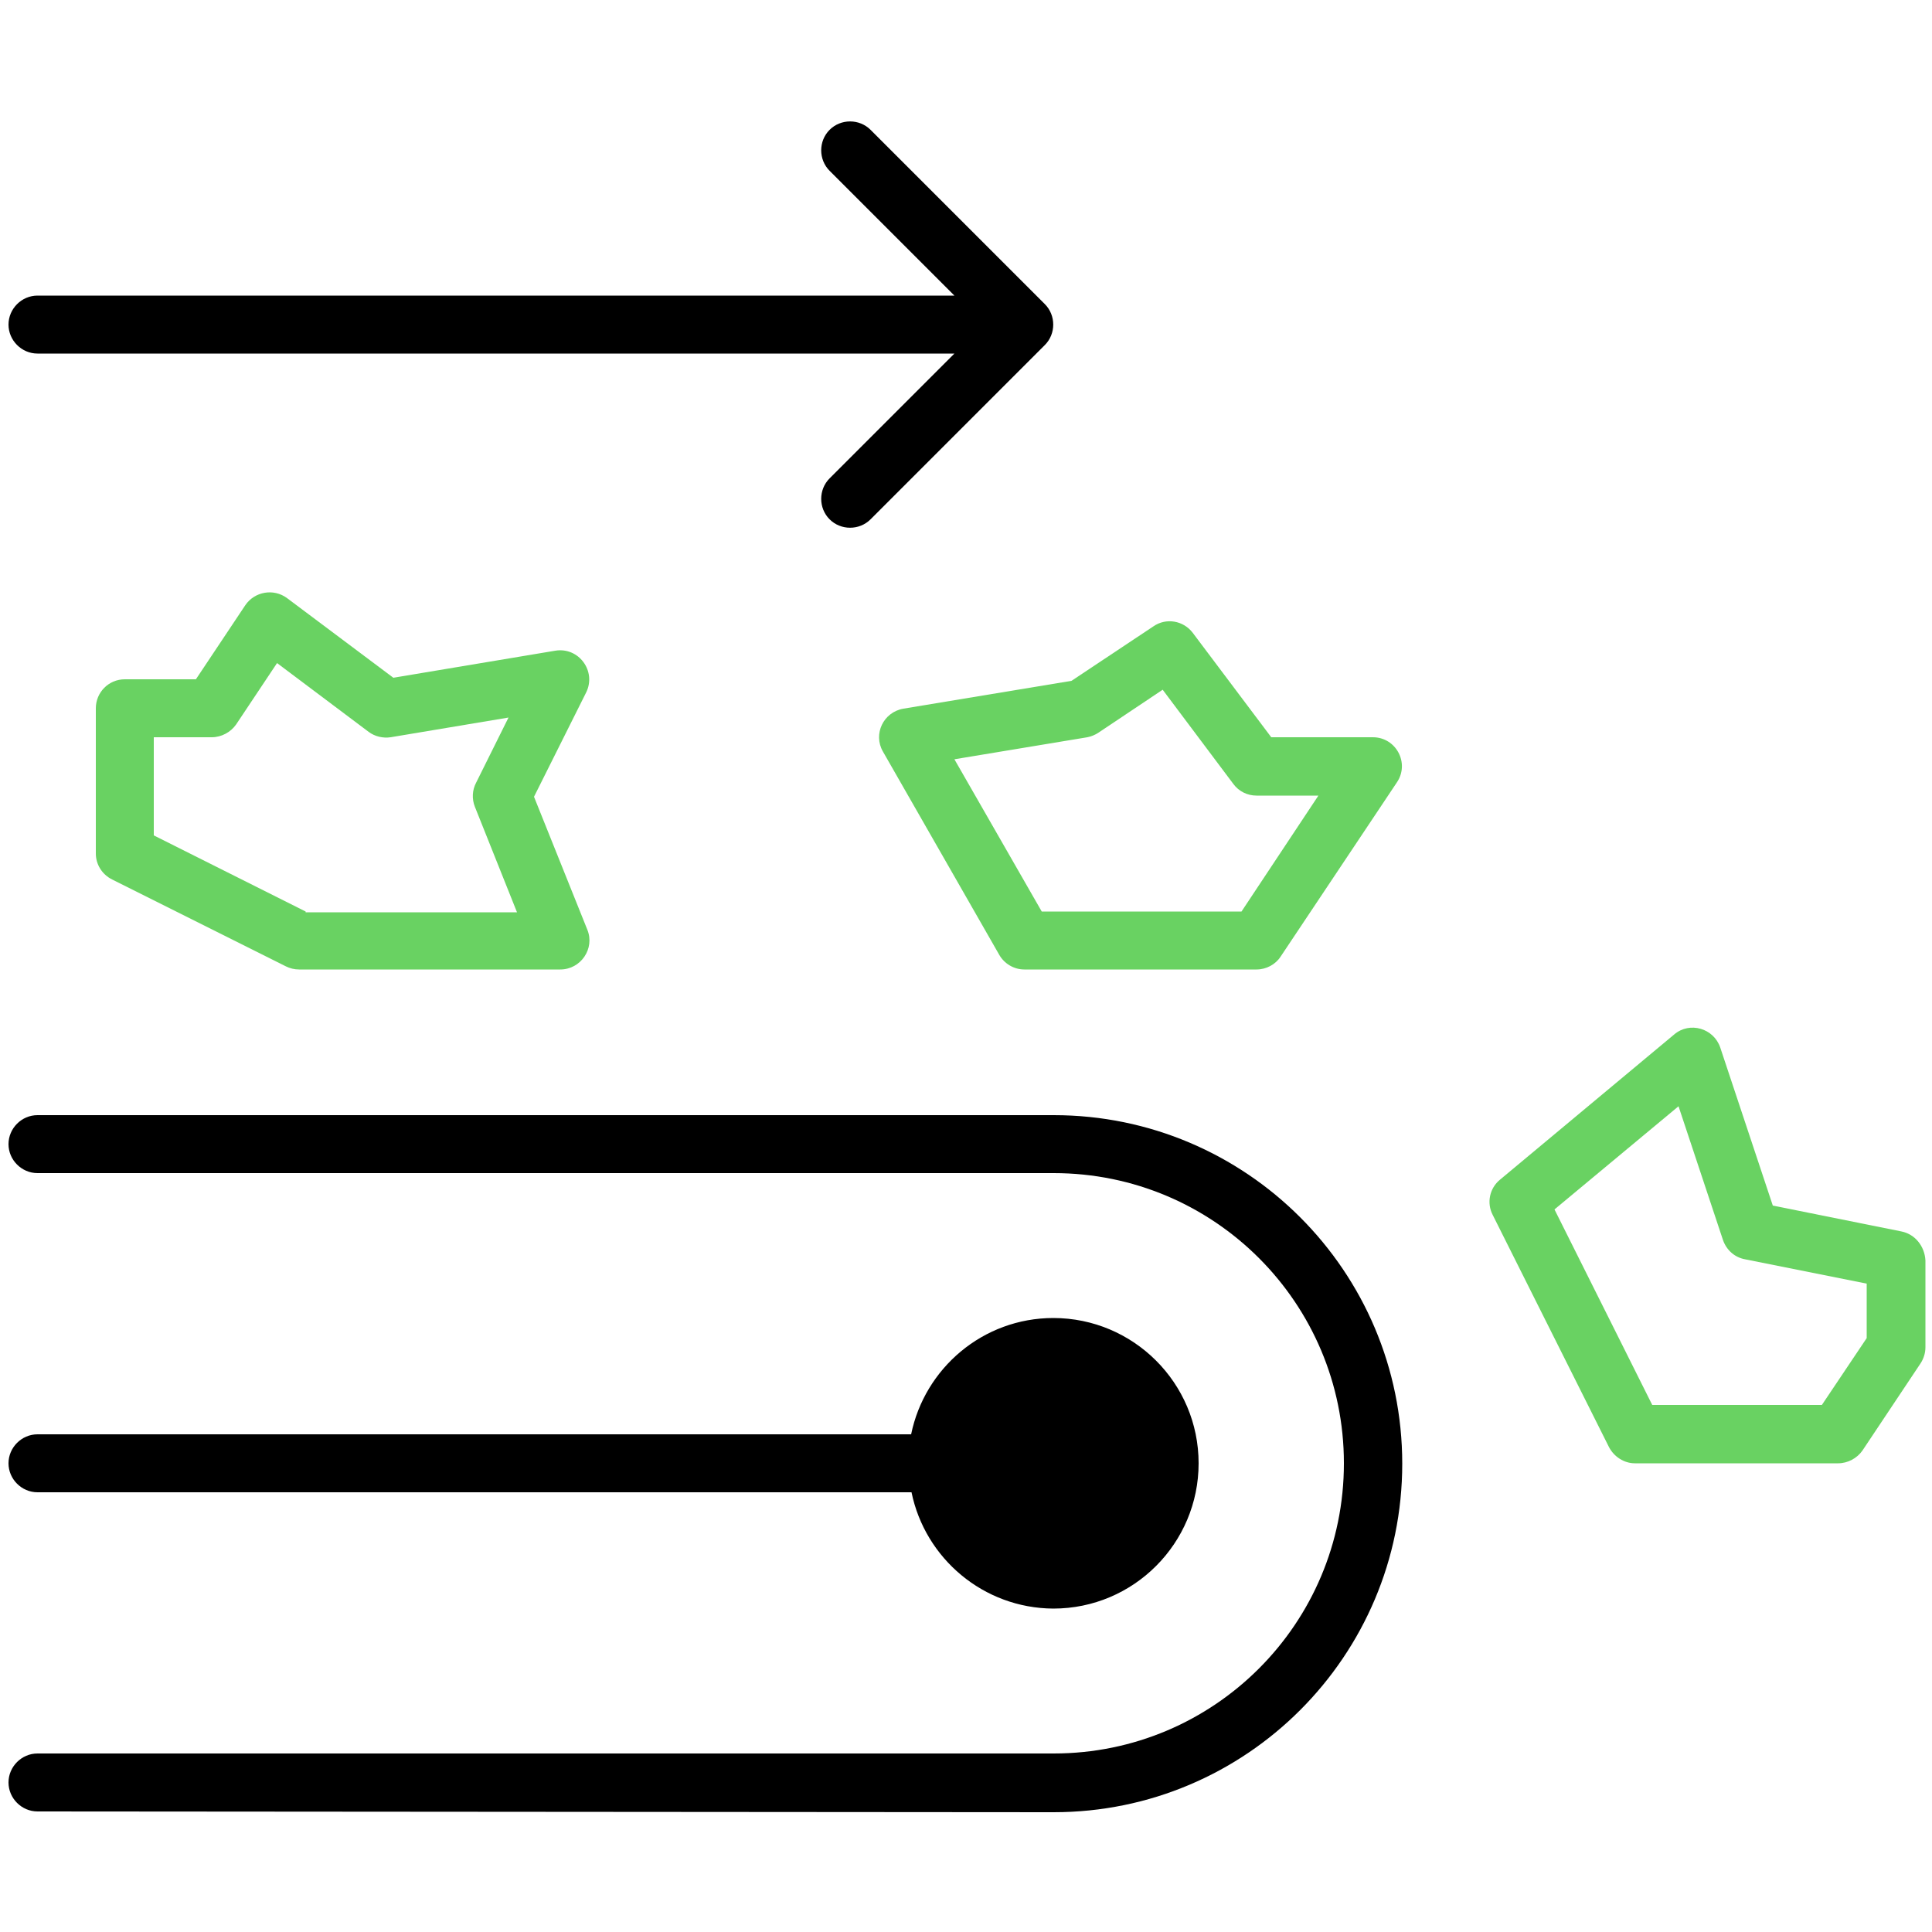
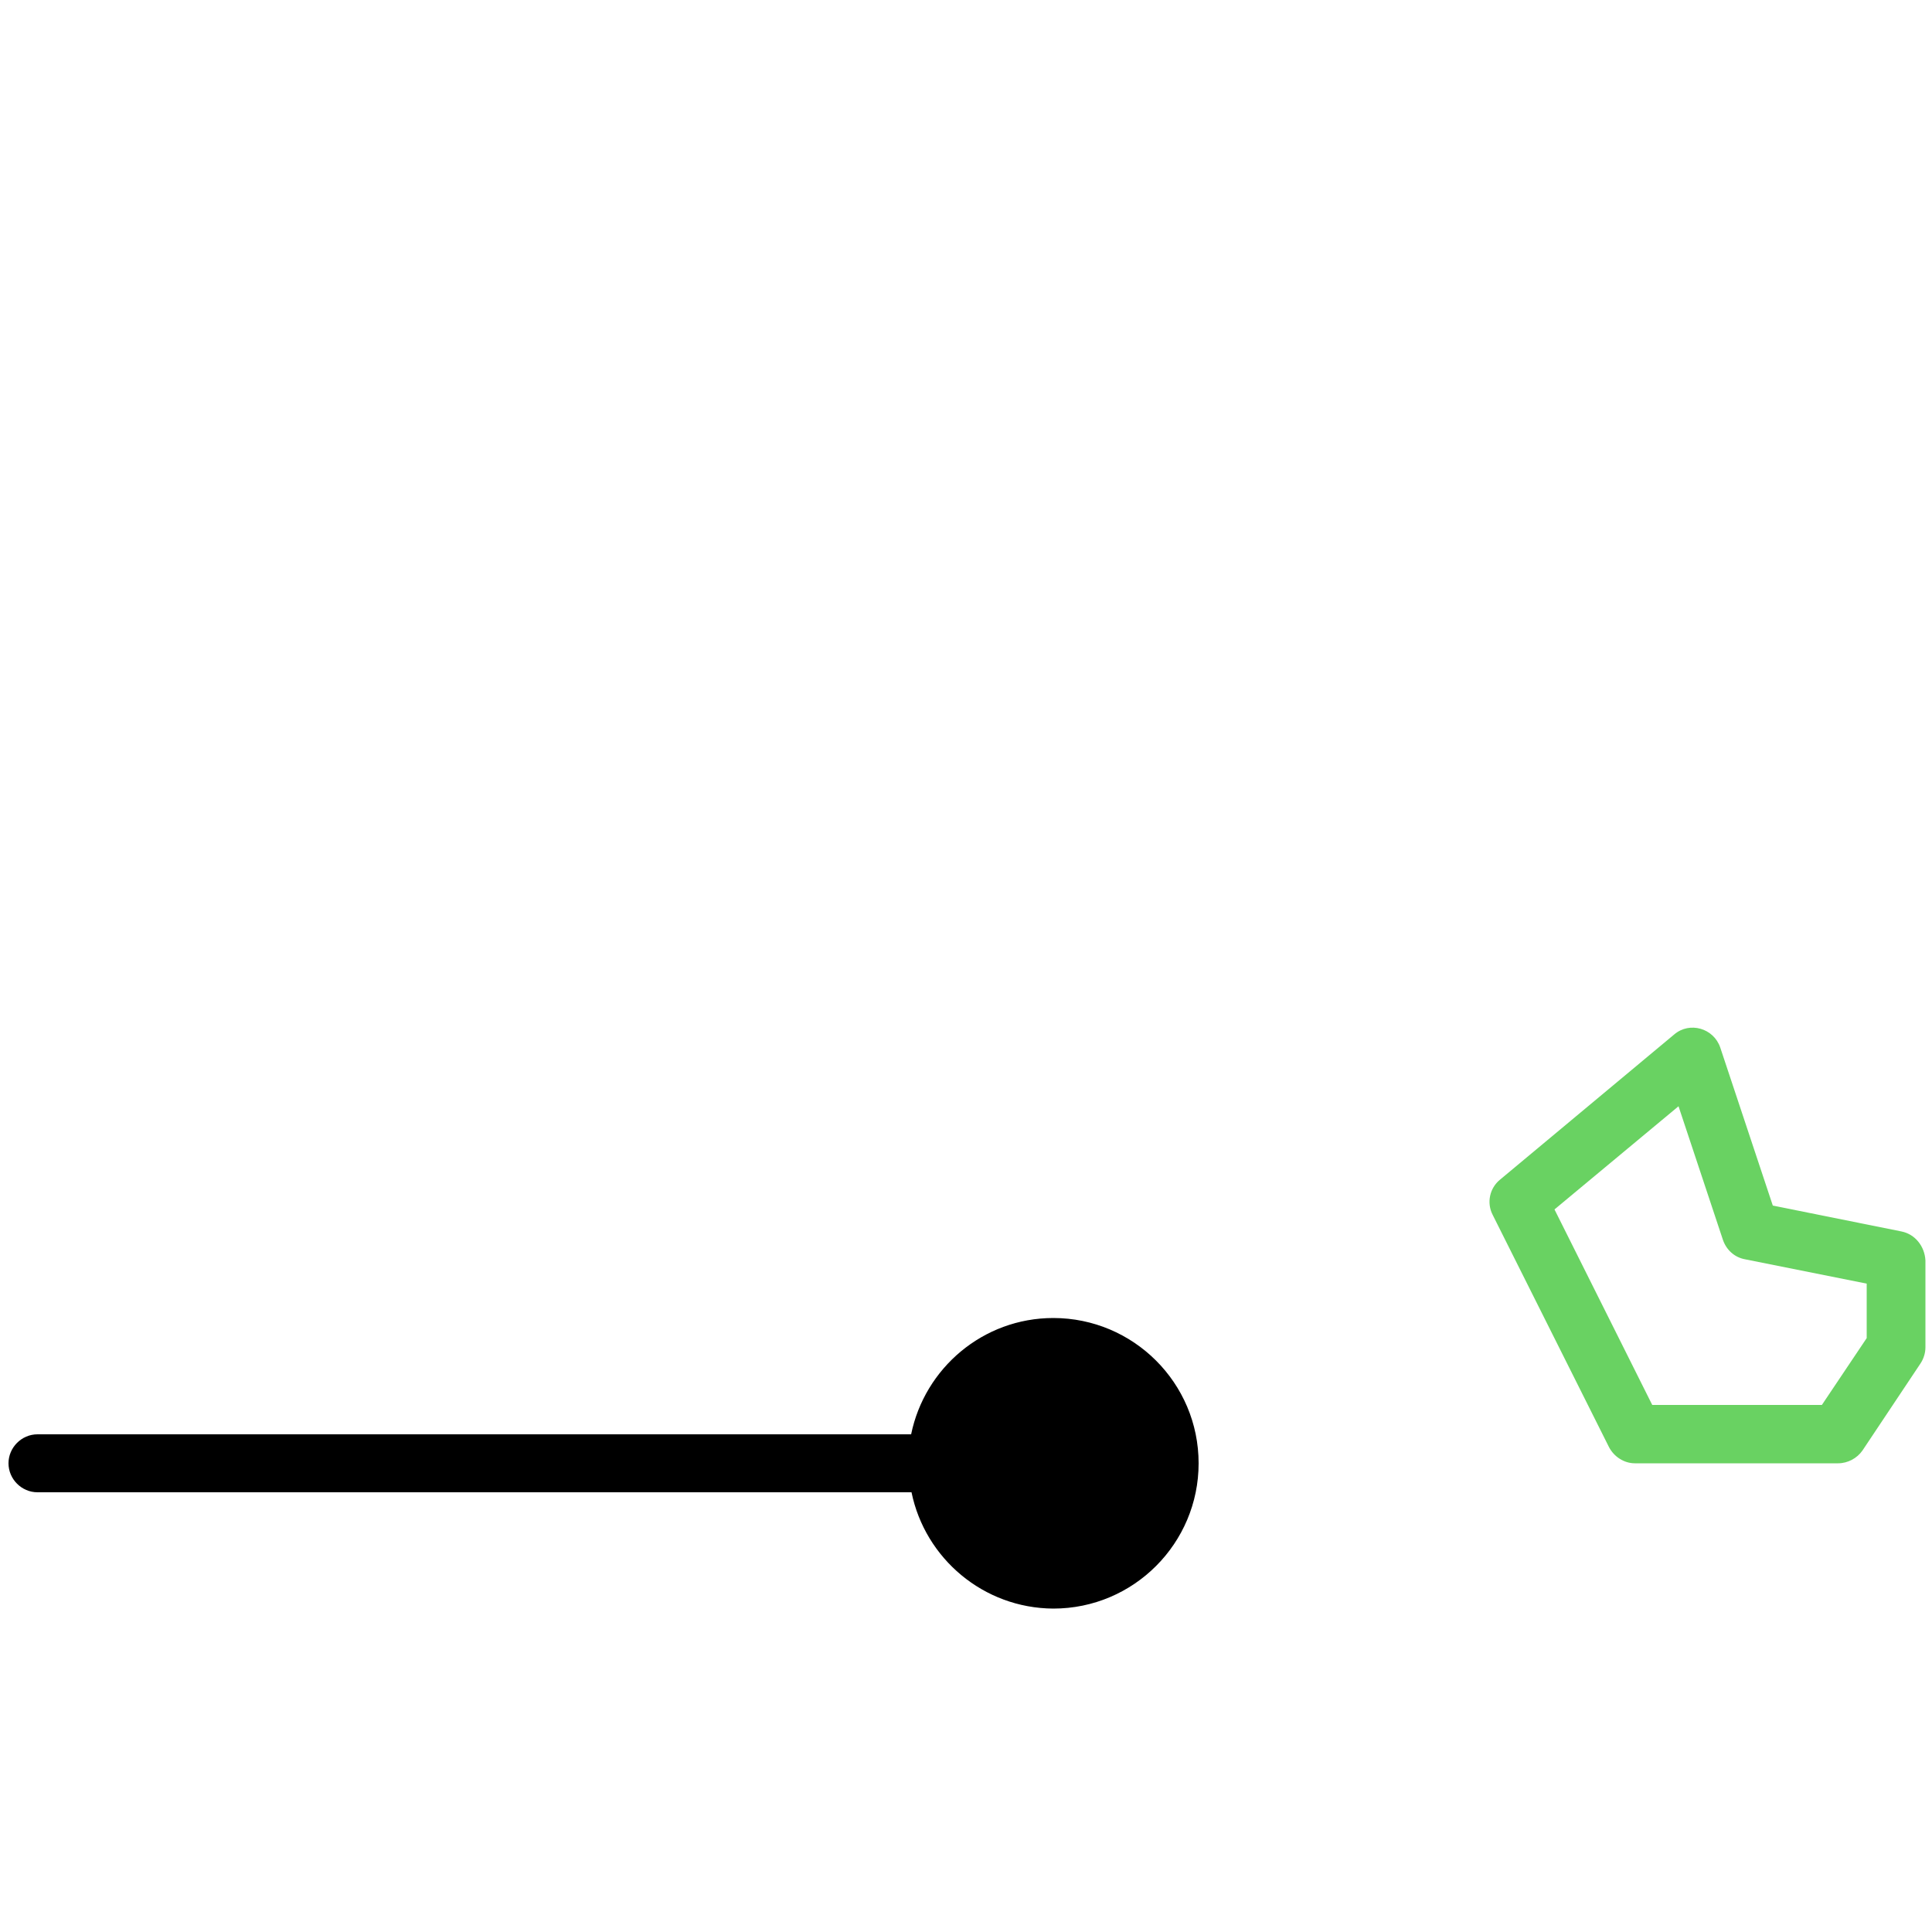
<svg xmlns="http://www.w3.org/2000/svg" version="1.1" id="Layer_1" x="0px" y="0px" viewBox="0 0 500 500" style="enable-background:new 0 0 500 500;" xml:space="preserve">
  <style type="text/css">
	.st0{fill:#69D262;}
</style>
  <path class="st0" d="M492.1,318.7l-33.3-6.7l-13.6-40.9c-1.7-5-7.9-6.8-11.9-3.4l-45.1,37.6c-2.7,2.2-3.5,6-1.9,9.1l30.1,60.1  c1.3,2.5,3.9,4.2,6.7,4.2h52.6c2.5,0,4.9-1.3,6.3-3.3l15-22.5c0.8-1.2,1.3-2.7,1.3-4.2v-22.5C498.1,322.5,495.6,319.4,492.1,318.7z   M471.5,363.6h-43.9L402.3,313l32.1-26.7l11.5,34.6c0.9,2.6,3,4.5,5.7,5l31.5,6.3l0,14.1L471.5,363.6z" />
-   <path class="st0" d="M355.3,190.8l-26.3,0l-20.3-27c-2.4-3.2-6.9-4-10.2-1.7l-21.2,14.1l-43.5,7.2c-5.2,0.9-7.9,6.6-5.3,11.1  l30.1,52.6c1.3,2.3,3.8,3.8,6.5,3.8h60.1c2.5,0,4.9-1.3,6.2-3.3l30.1-45.1C364.9,197.5,361.3,190.8,355.3,190.8z M321.3,235.9h-51.7  L247,196.5l34.4-5.7c1-0.2,2-0.6,2.9-1.2l16.6-11.1l18.3,24.4c1.4,1.9,3.6,3,6,3h16L321.3,235.9z" />
-   <path class="st0" d="M138.2,206.2l13.5-27c2.7-5.5-1.9-11.8-8-10.8l-41.9,7l-27.5-20.6c-3.5-2.6-8.4-1.7-10.8,1.8l-12.8,19.2H32.3  c-4.2,0-7.5,3.4-7.5,7.5v37.6c0,2.8,1.6,5.4,4.2,6.7L74,250.1c1,0.5,2.2,0.8,3.4,0.8H145c5.3,0,9-5.4,7-10.3L138.2,206.2z   M79.1,235.9l-39.3-19.7l0-25.4h15c2.5,0,4.9-1.3,6.3-3.3l10.6-15.9l23.7,17.8c1.6,1.2,3.7,1.7,5.7,1.4l30.5-5.1l-8.4,16.9  c-1,1.9-1.1,4.2-0.3,6.2l10.9,27.3H79.1z" />
-   <path d="M9.7,468.8c-4.1,0-7.5-3.4-7.5-7.5c0-4.1,3.4-7.5,7.5-7.5h263c41.5,0,75.1-33.6,75.1-75.1c0-41.5-33.6-75.1-75.1-75.1H9.7  c-4.1,0-7.5-3.4-7.5-7.5c0-4.1,3.4-7.5,7.5-7.5h263c49.8,0,90.2,40.4,90.2,90.2s-40.4,90.2-90.2,90.2L9.7,468.8z" />
-   <path d="M247,91.5H9.7c-4.1,0-7.5-3.4-7.5-7.5c0-4.1,3.4-7.5,7.5-7.5H247l-32.3-32.3c-2.9-2.9-2.9-7.7,0-10.6  c2.9-2.9,7.7-2.9,10.6,0l45.1,45.1c2.9,2.9,2.9,7.7,0,10.6l-45.1,45.1c-2.9,2.9-7.7,2.9-10.6,0c-2.9-2.9-2.9-7.7,0-10.6L247,91.5z" />
  <path d="M235.9,386.2H9.7c-4.1,0-7.5-3.4-7.5-7.5c0-4.1,3.4-7.5,7.5-7.5h226.1c3.5-17.1,18.6-30.1,36.8-30.1  c20.7,0,37.6,16.8,37.6,37.6c0,20.7-16.8,37.6-37.6,37.6C254.5,416.2,239.4,403.3,235.9,386.2L235.9,386.2z" />
-   <circle cx="272.7" cy="378.7" r="22.5" />
</svg>